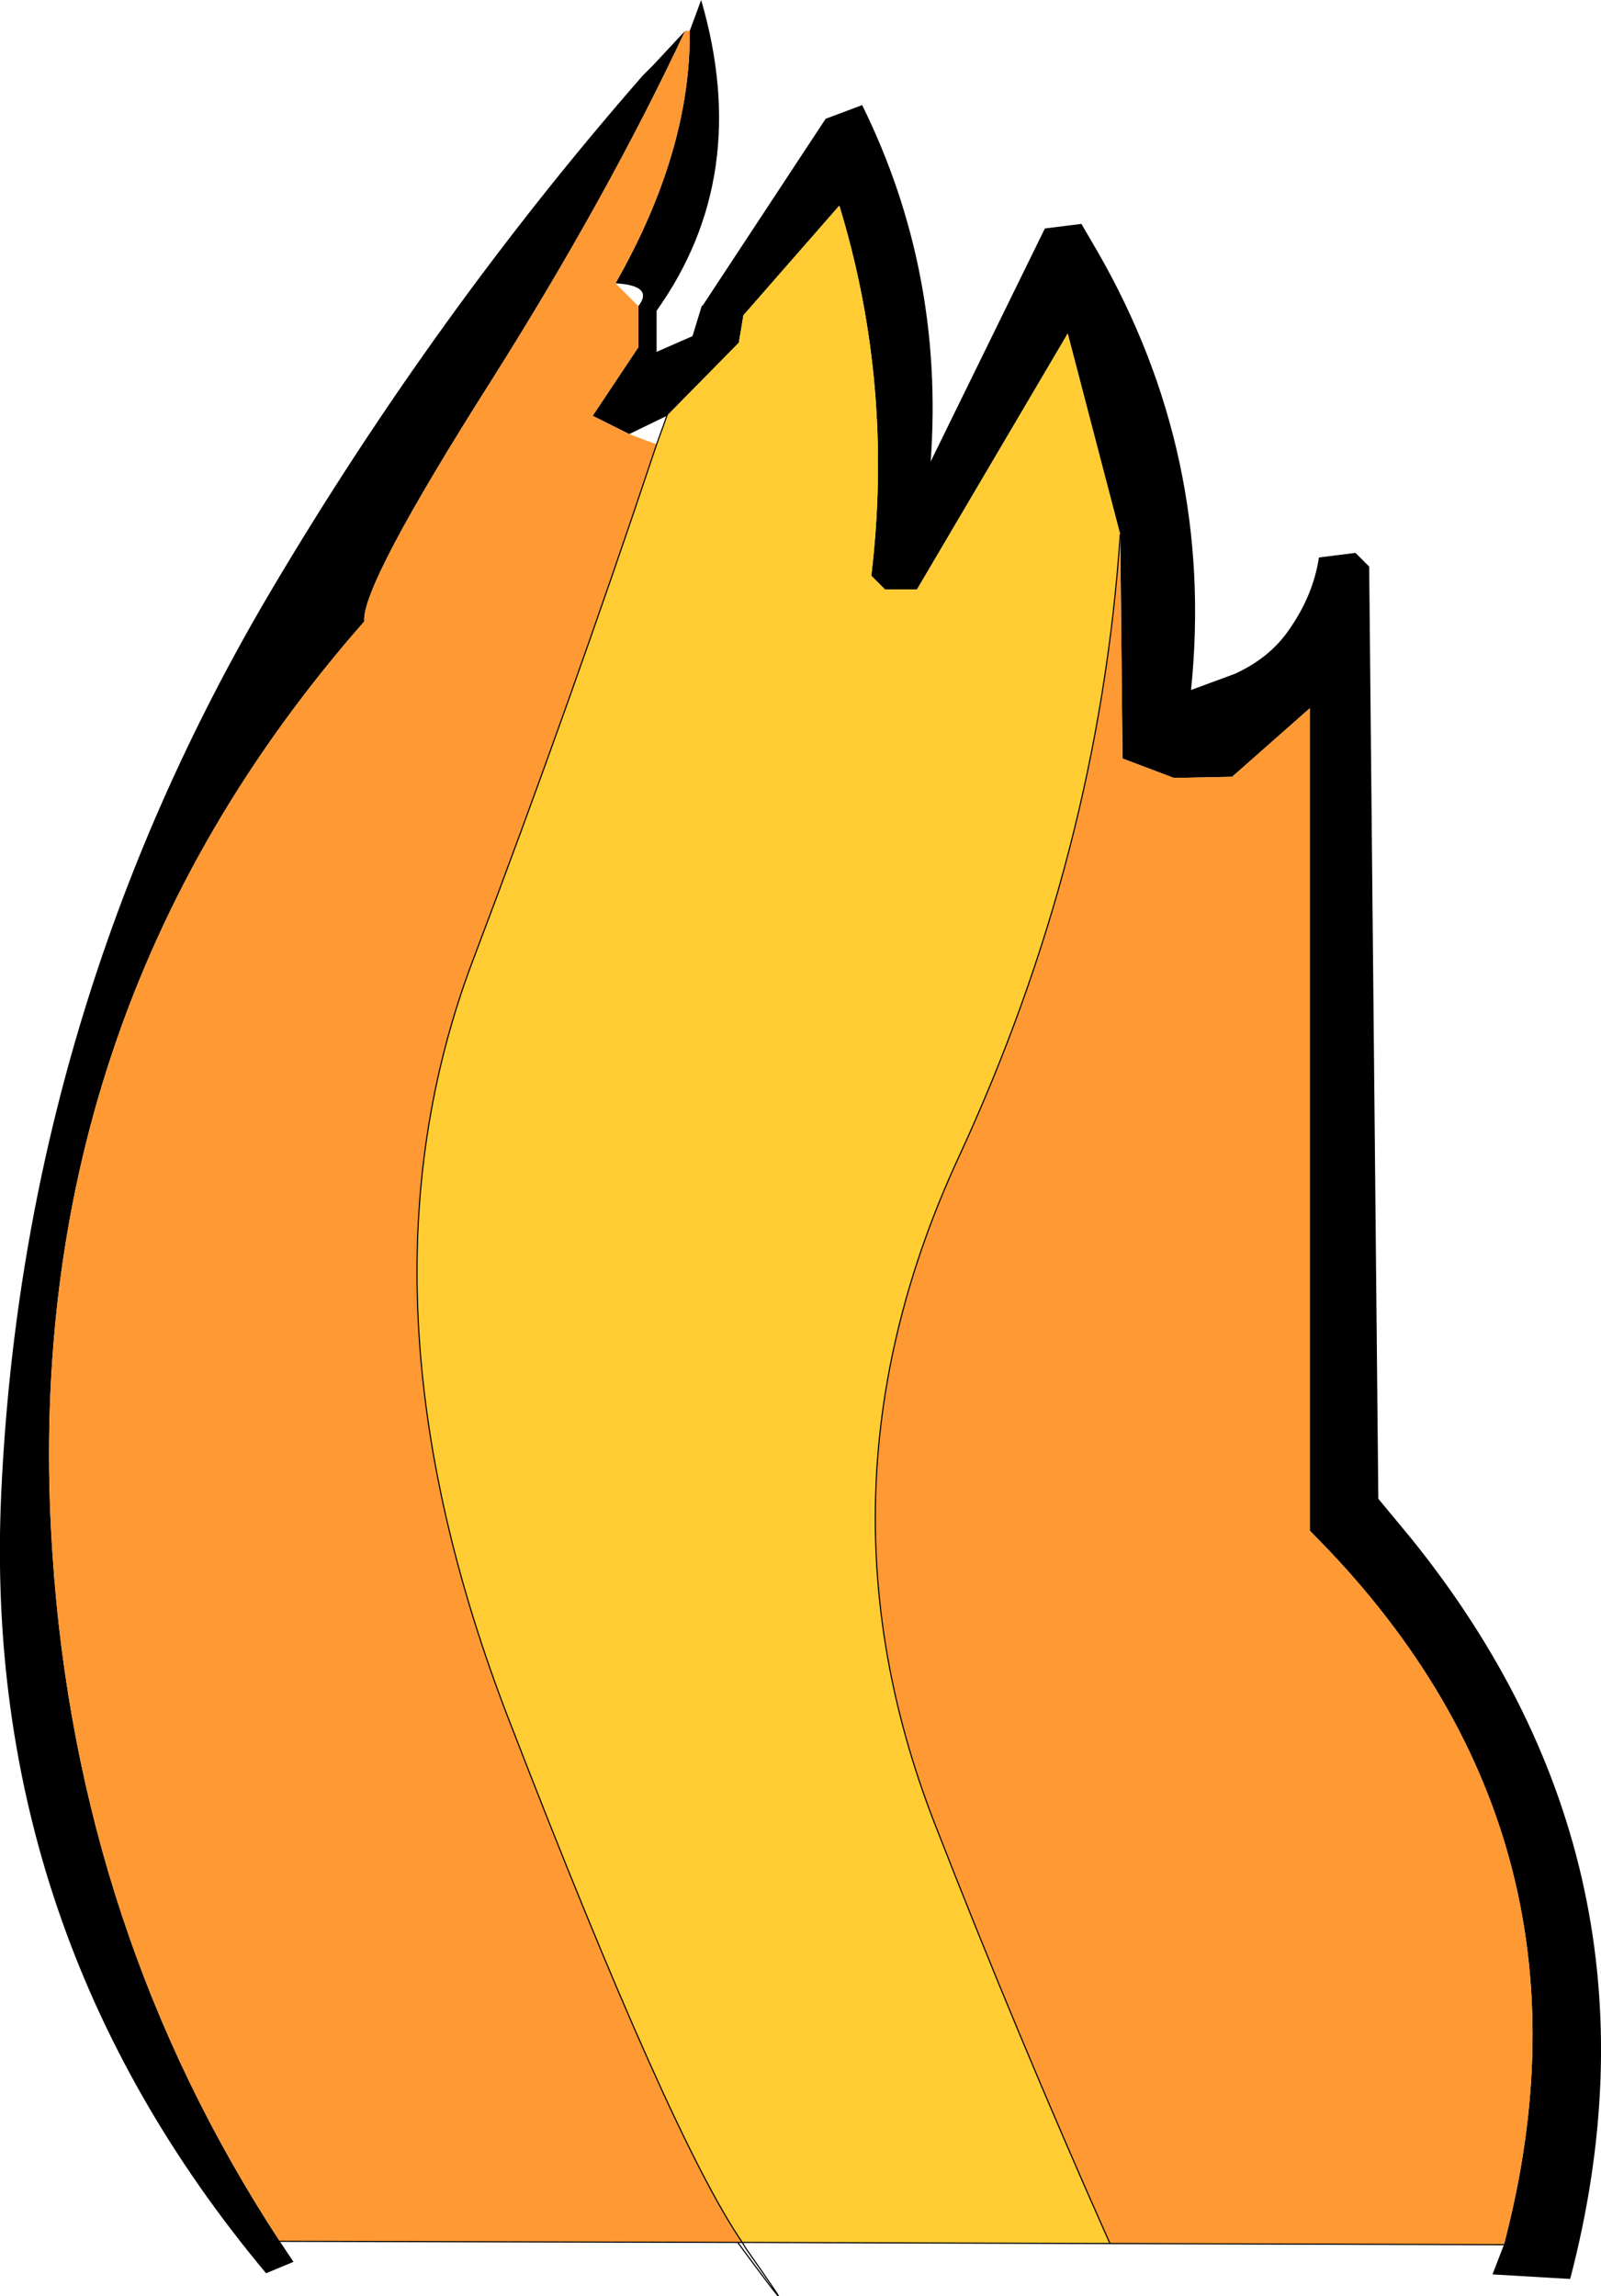
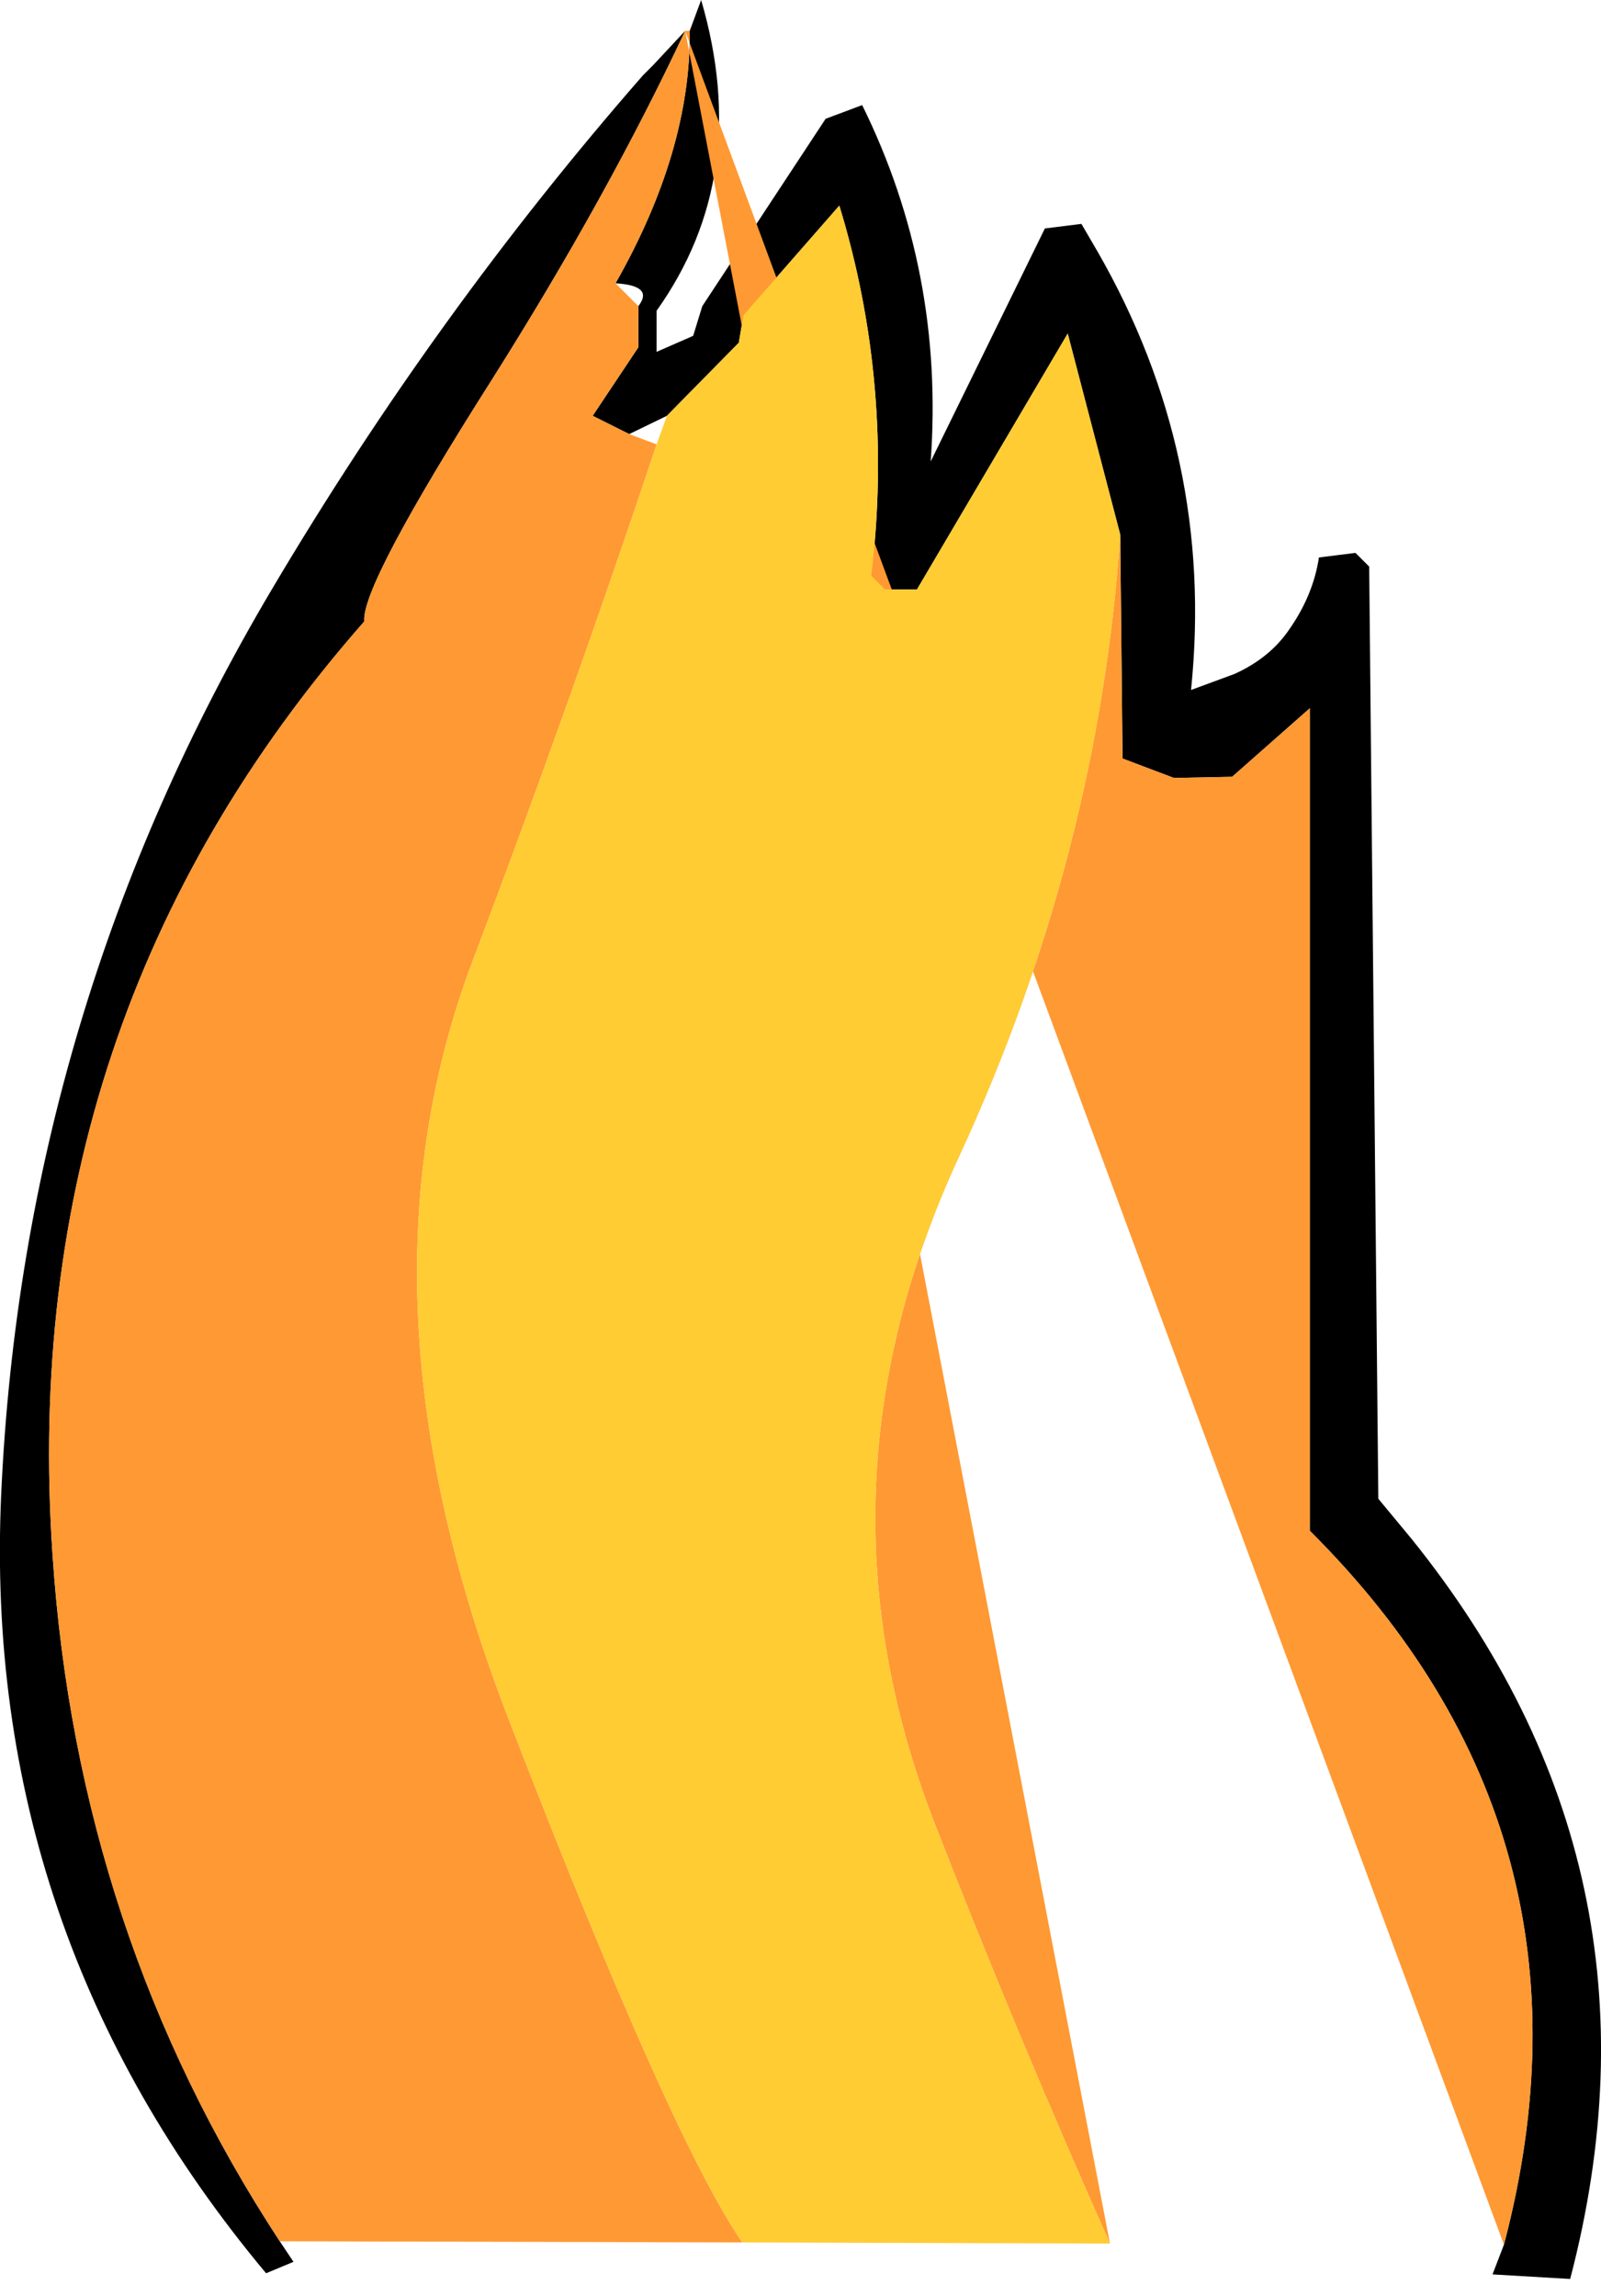
<svg xmlns="http://www.w3.org/2000/svg" height="100.5px" width="70.1px">
  <g transform="matrix(1.0, 0.0, 0.0, 1.0, -246.05, -340.0)">
    <path d="M276.25 341.35 L276.75 340.0 Q279.0 347.7 274.8 353.6 L274.8 355.4 276.4 354.7 276.8 353.4 282.2 345.2 283.8 344.6 Q287.4 351.9 286.8 360.2 L291.8 350.0 293.4 349.8 294.1 351.0 Q299.25 359.95 298.2 370.2 L300.1 369.5 Q301.65 368.8 302.5 367.55 303.55 366.05 303.8 364.4 L305.4 364.2 306.0 364.8 306.4 405.6 307.85 407.35 Q319.5 421.8 314.8 439.75 L311.4 439.55 311.9 438.25 Q316.65 420.2 303.4 407.0 L303.4 371.0 300.0 374.0 297.45 374.05 295.2 373.2 295.1 363.4 292.8 354.6 286.2 365.8 284.8 365.8 284.2 365.2 Q285.2 356.85 282.8 349.0 L278.6 353.8 278.4 355.0 275.25 358.2 276.4 354.7 275.25 358.2 273.6 359.0 272.0 358.2 274.0 355.2 274.0 353.4 Q274.7 352.5 273.0 352.4 276.3 346.6 276.25 341.35 M258.3 438.1 L258.9 439.0 257.7 439.5 Q245.25 424.6 246.1 405.45 247.05 384.2 257.95 365.8 265.15 353.65 274.2 343.3 L274.65 342.85 276.05 341.35 Q272.65 348.6 267.6 356.6 261.85 365.65 262.0 367.2 246.75 384.55 248.35 408.05 249.45 424.6 258.3 438.1" fill="#000000" fill-rule="evenodd" stroke="none" />
-     <path d="M276.05 341.35 L276.25 341.35 Q276.3 346.6 273.0 352.4 L274.0 353.4 274.0 355.2 272.0 358.2 273.6 359.0 274.8 359.45 Q271.05 370.7 266.75 382.05 261.15 396.85 268.4 415.45 275.4 433.55 278.55 438.15 L278.35 438.15 258.3 438.1 Q249.45 424.6 248.35 408.05 246.75 384.55 262.0 367.2 261.85 365.65 267.6 356.6 272.65 348.6 276.05 341.35 M311.9 438.25 L294.65 438.2 Q290.55 429.0 286.95 419.75 281.3 405.15 288.05 390.6 294.15 377.4 295.1 363.4 L295.2 373.2 297.45 374.05 300.0 374.0 303.4 371.0 303.4 407.0 Q316.65 420.2 311.9 438.25" fill="#ff9933" fill-rule="evenodd" stroke="none" />
+     <path d="M276.05 341.35 L276.25 341.35 Q276.3 346.6 273.0 352.4 L274.0 353.4 274.0 355.2 272.0 358.2 273.6 359.0 274.8 359.45 Q271.05 370.7 266.75 382.05 261.15 396.85 268.4 415.45 275.4 433.55 278.55 438.15 L278.35 438.15 258.3 438.1 Q249.45 424.6 248.35 408.05 246.75 384.55 262.0 367.2 261.85 365.65 267.6 356.6 272.65 348.6 276.05 341.35 L294.65 438.2 Q290.55 429.0 286.95 419.75 281.3 405.15 288.05 390.6 294.15 377.4 295.1 363.4 L295.2 373.2 297.45 374.05 300.0 374.0 303.4 371.0 303.4 407.0 Q316.65 420.2 311.9 438.25" fill="#ff9933" fill-rule="evenodd" stroke="none" />
    <path d="M294.65 438.2 L278.55 438.15 Q275.4 433.55 268.4 415.45 261.15 396.85 266.75 382.05 271.05 370.7 274.8 359.45 L275.25 358.2 278.4 355.0 278.6 353.8 282.8 349.0 Q285.2 356.85 284.2 365.2 L284.8 365.8 286.2 365.8 292.8 354.6 295.1 363.4 Q294.15 377.4 288.05 390.6 281.3 405.15 286.95 419.75 290.55 429.0 294.65 438.2" fill="#ffcc33" fill-rule="evenodd" stroke="none" />
-     <path d="M276.4 354.7 L276.8 353.4 M311.9 438.25 L294.65 438.2 278.55 438.15 278.7 438.4 Q281.75 442.75 278.35 438.15 L258.3 438.1 M275.25 358.2 L274.8 359.45 Q271.05 370.7 266.75 382.05 261.15 396.85 268.4 415.45 275.4 433.55 278.55 438.15 L278.35 438.15 M275.25 358.2 L276.4 354.7 M295.1 363.4 Q294.15 377.4 288.05 390.6 281.3 405.15 286.95 419.75 290.55 429.0 294.65 438.2" fill="none" stroke="#000000" stroke-linecap="round" stroke-linejoin="round" stroke-width="0.05" />
  </g>
</svg>